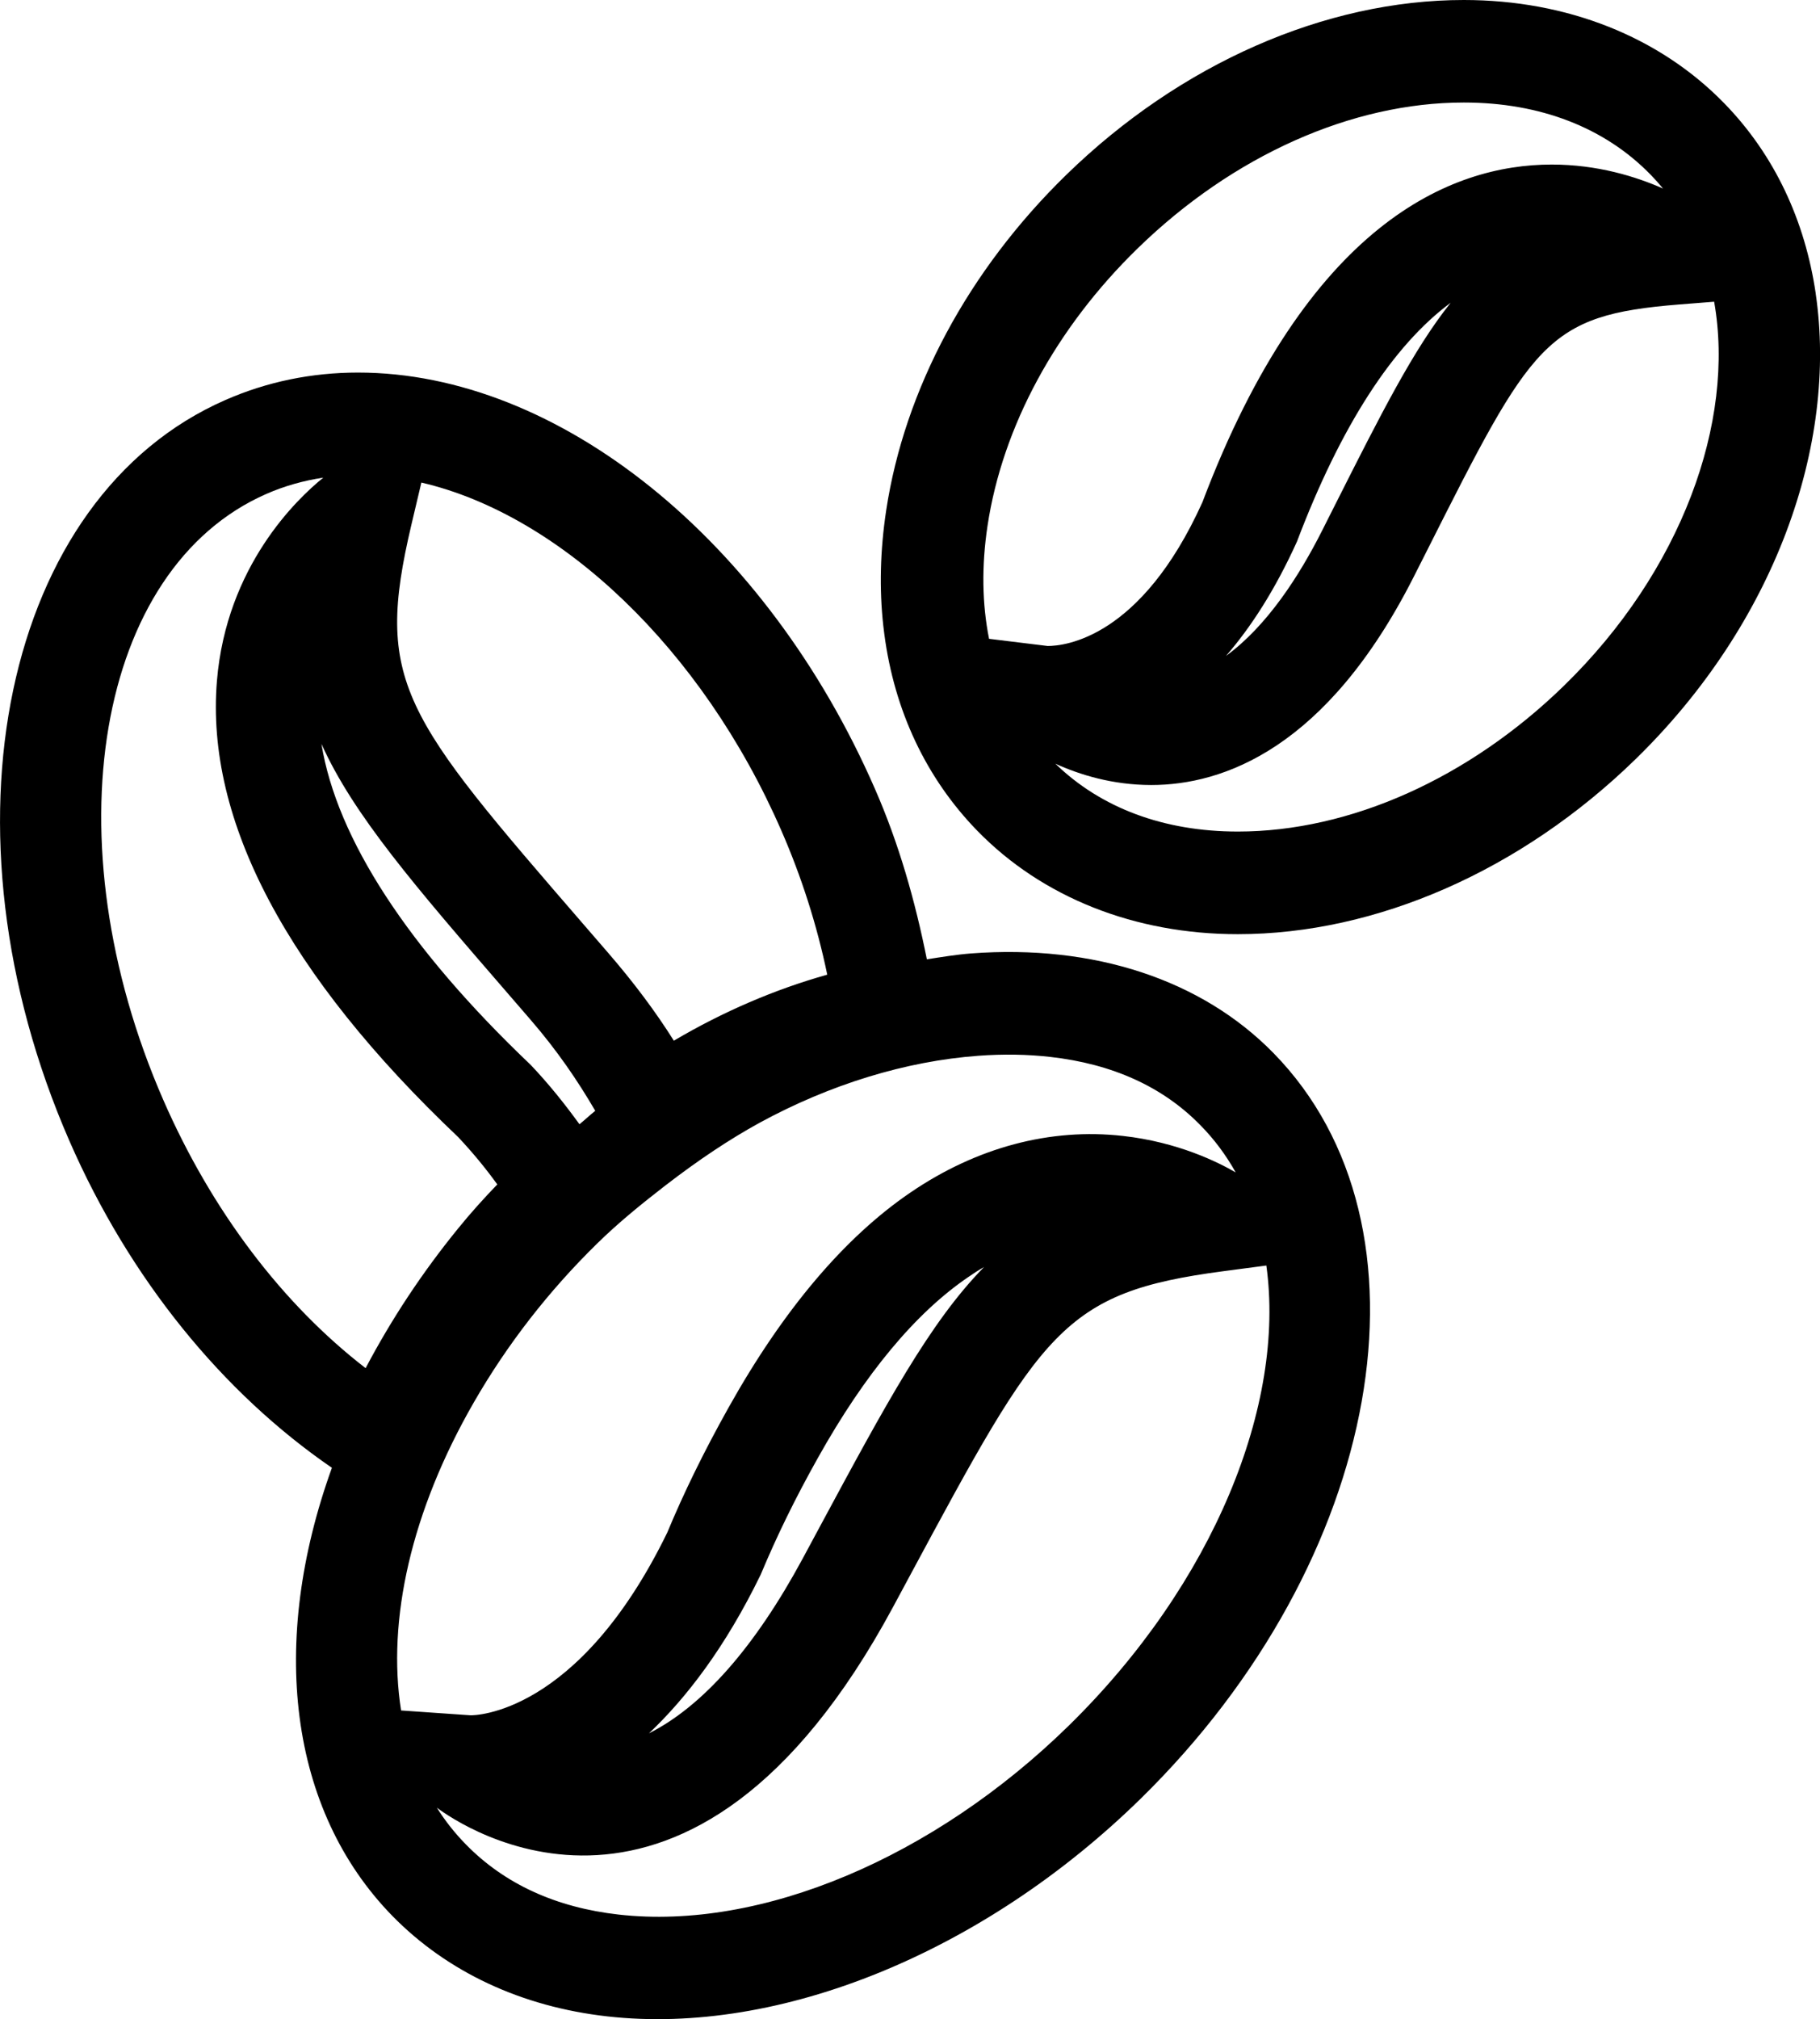
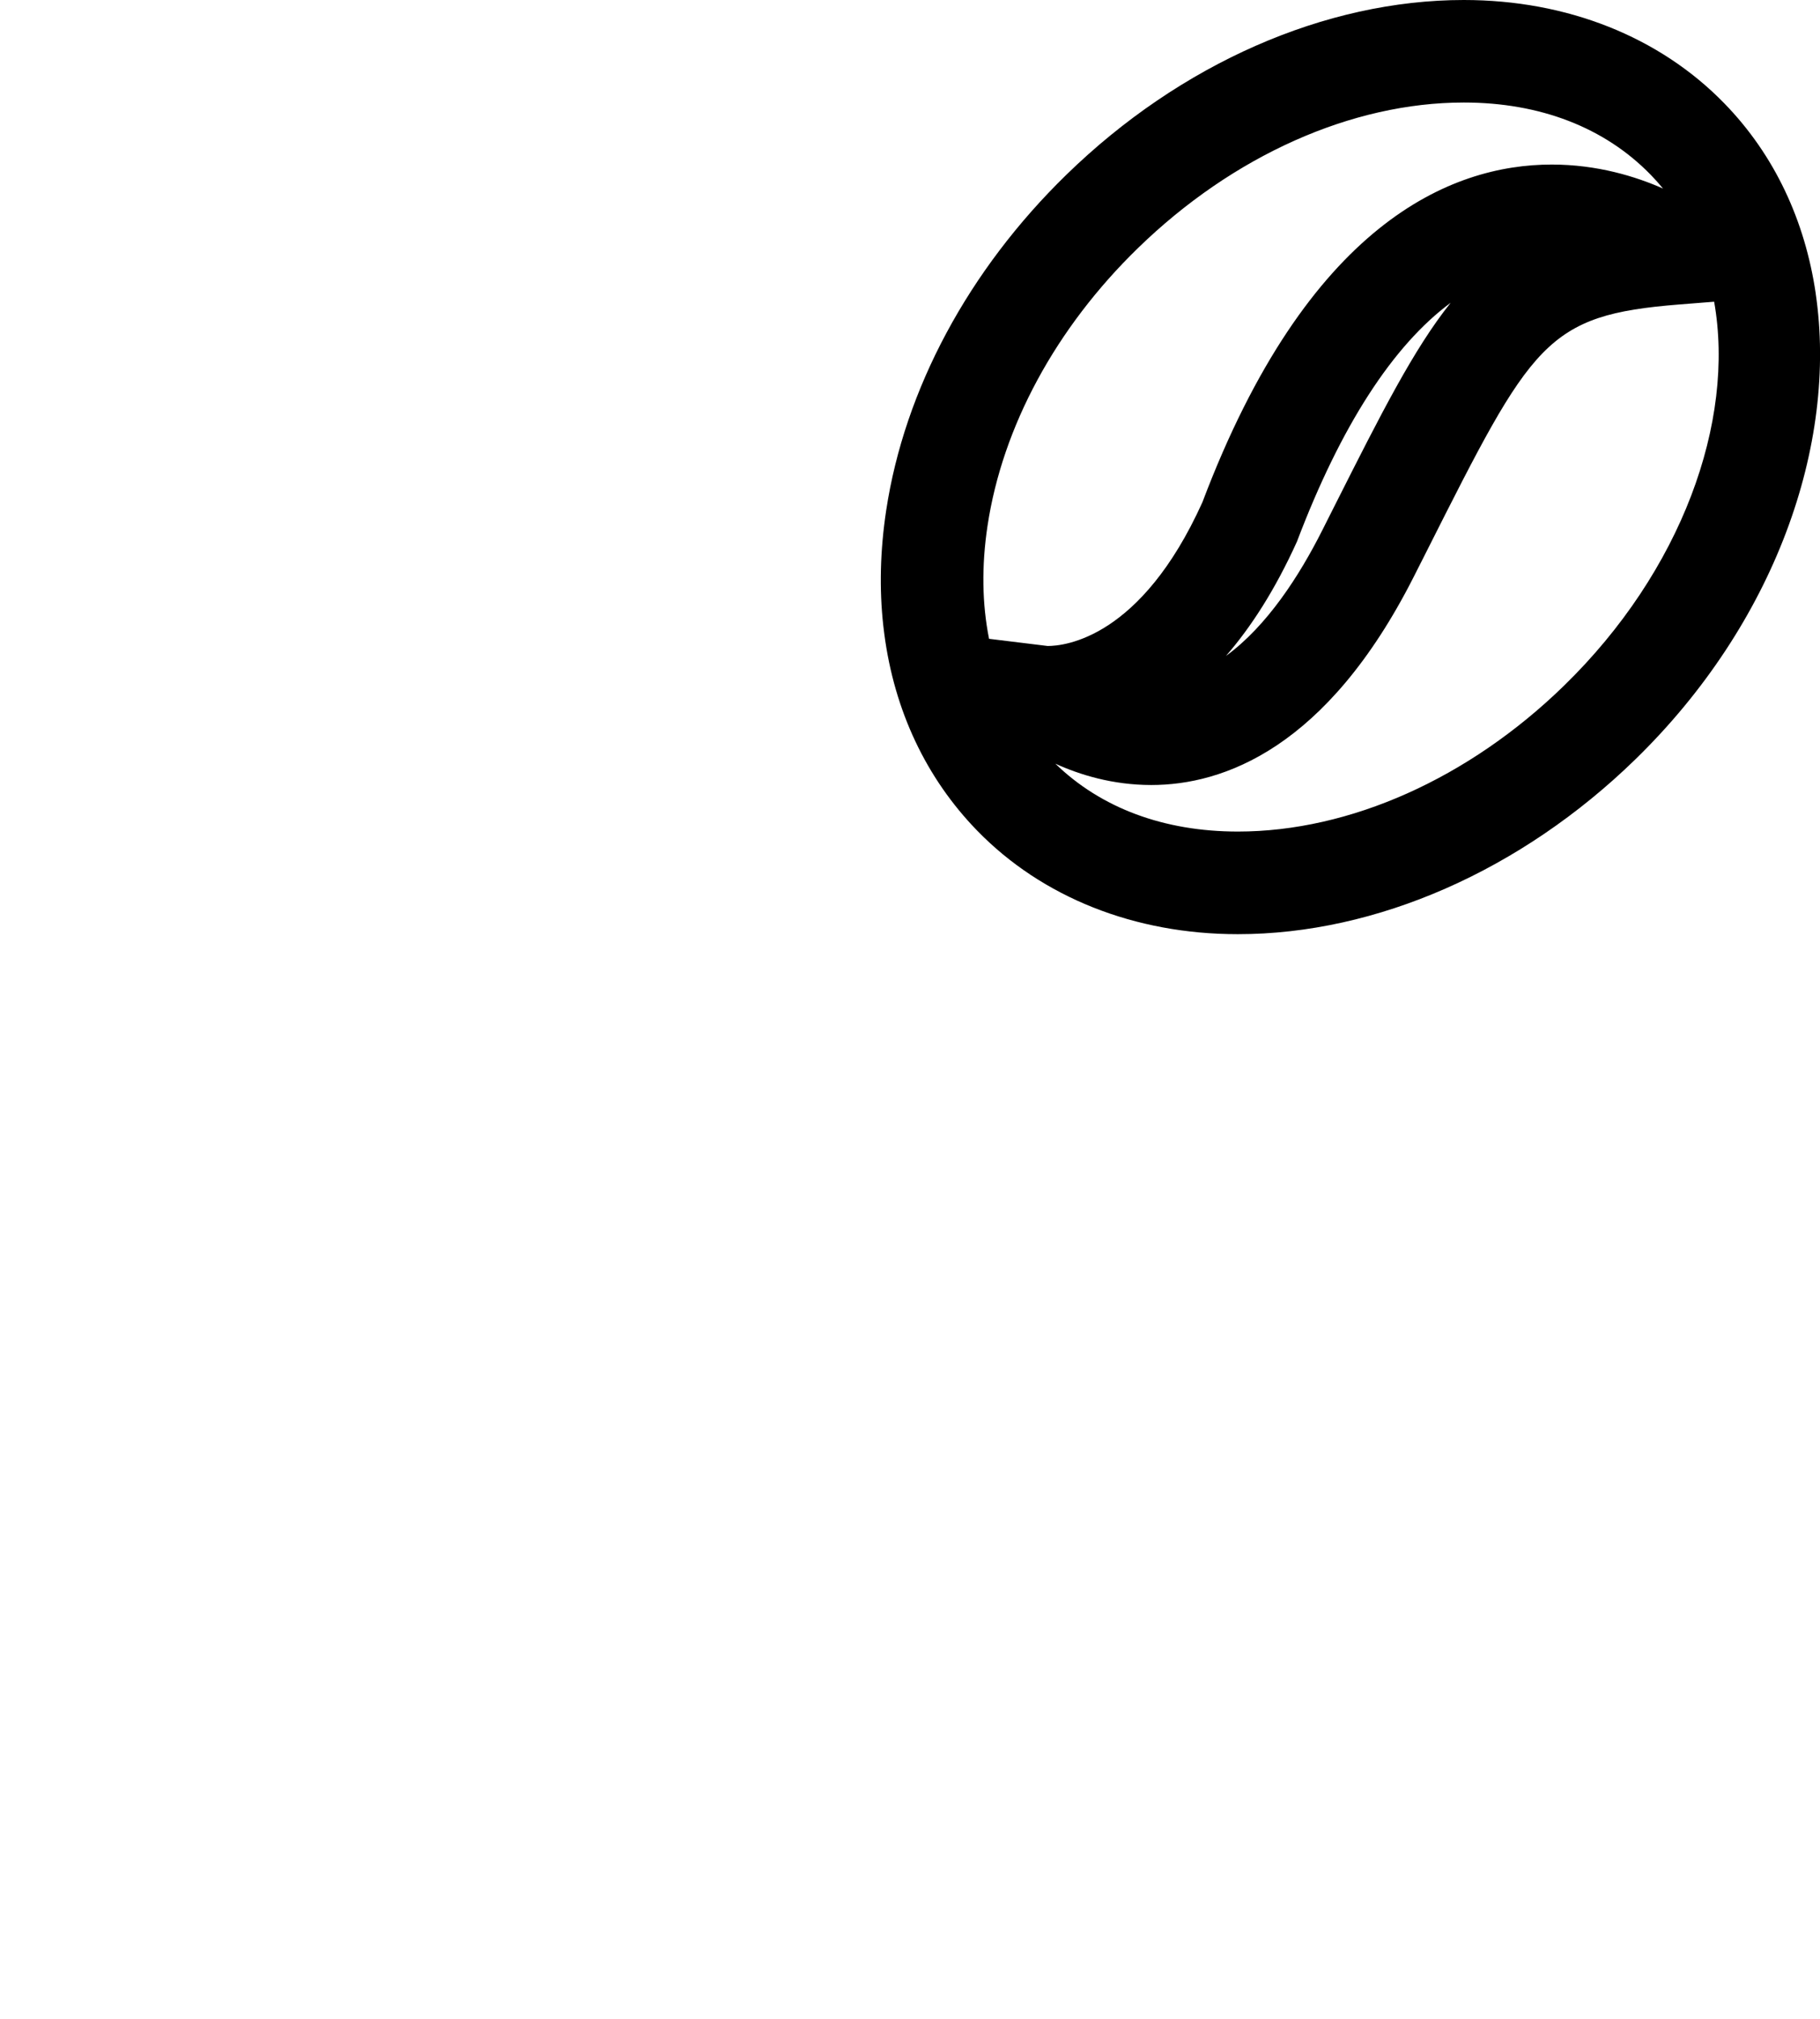
<svg xmlns="http://www.w3.org/2000/svg" version="1.0" id="Layer_1" x="0px" y="0px" width="17.761px" height="19.695px" viewBox="0 0 17.761 19.695" enable-background="new 0 0 17.761 19.695" xml:space="preserve">
  <g>
-     <path d="M9.475,9.3c-0.142,0.011-0.286,0.035-0.43,0.057C8.931,8.789,8.773,8.23,8.539,7.696c-1.061-2.43-3.088-4.062-5.045-4.062   c-0.454,0-0.889,0.09-1.293,0.267C0.034,4.847-0.65,8.09,0.678,11.13c0.589,1.348,1.496,2.456,2.561,3.187   c-0.614,1.699-0.424,3.335,0.592,4.373c0.535,0.545,1.259,0.884,2.096,0.978c1.68,0.189,3.674-0.625,5.204-2.123   c2.37-2.321,2.951-5.585,1.296-7.274C11.728,9.557,10.677,9.209,9.475,9.3z M4.015,5.117l0.097-0.41   c1.358,0.315,2.739,1.621,3.511,3.39c0.199,0.455,0.35,0.928,0.45,1.41c-0.51,0.143-1.016,0.36-1.497,0.644   c-0.18-0.286-0.393-0.57-0.643-0.859l-0.225-0.26C3.926,6.973,3.652,6.656,4.015,5.117z M4.953,9.687l0.224,0.259   c0.262,0.303,0.461,0.596,0.632,0.889c-0.052,0.041-0.102,0.089-0.154,0.131c-0.143-0.197-0.295-0.388-0.475-0.578   C3.982,9.249,3.286,8.179,3.137,7.256C3.449,7.949,4.05,8.644,4.953,9.687z M1.594,10.73C0.487,8.195,0.939,5.543,2.601,4.817   C2.777,4.74,2.962,4.688,3.155,4.659C2.898,4.866,2.21,5.522,2.117,6.641c-0.113,1.364,0.686,2.869,2.354,4.45   c0.141,0.15,0.265,0.3,0.382,0.462c-0.131,0.136-0.259,0.277-0.382,0.429c-0.348,0.427-0.65,0.883-0.903,1.363   C2.755,12.718,2.065,11.808,1.594,10.73z M4.624,13.679c0.325-0.565,0.73-1.086,1.203-1.549c0.213-0.209,0.438-0.39,0.664-0.565   c0.327-0.252,0.628-0.452,0.919-0.612c0.69-0.376,1.43-0.603,2.138-0.655c0.243-0.018,0.478-0.014,0.699,0.011   c0.609,0.068,1.101,0.292,1.465,0.664c0.138,0.139,0.253,0.295,0.347,0.463c-0.173-0.101-0.565-0.296-1.1-0.356   c-0.709-0.08-1.427,0.111-2.073,0.551c-0.644,0.438-1.242,1.144-1.777,2.1c-0.24,0.429-0.434,0.825-0.598,1.219   c-0.87,1.783-1.888,1.782-1.919,1.781l-0.678-0.047C3.775,15.804,4.013,14.739,4.624,13.679z M9.603,12.359   c-0.528,0.537-0.96,1.34-1.606,2.539l-0.163,0.303c-0.467,0.865-0.975,1.441-1.501,1.706c0.368-0.348,0.747-0.843,1.09-1.547   c0.161-0.385,0.339-0.748,0.56-1.142c0.459-0.82,0.952-1.412,1.467-1.762C9.5,12.421,9.551,12.388,9.603,12.359z M10.431,16.831   c-1.321,1.293-3.004,2-4.392,1.844l0,0c-0.614-0.069-1.116-0.299-1.493-0.685c-0.107-0.109-0.202-0.229-0.283-0.358   c0.218,0.164,2.469,1.722,4.452-1.957l0.163-0.303c1.29-2.396,1.489-2.765,3.056-2.972l0.424-0.056   C12.546,13.697,11.848,15.442,10.431,16.831z" />
    <path d="M17.719,2.863h0.002l-0.002-0.002c-0.104-0.703-0.397-1.345-0.892-1.853C16.194,0.358,15.292,0,14.285,0   c-1.352,0-2.766,0.621-3.878,1.704c-0.956,0.931-1.58,2.094-1.759,3.275C8.589,5.369,8.58,5.746,8.62,6.104l0.01,0.082   C8.728,6.93,9.036,7.588,9.537,8.103c0.633,0.65,1.536,1.009,2.542,1.009c0.001,0,0.001,0,0.001,0c1.352,0,2.765-0.621,3.878-1.704   C17.319,6.083,17.936,4.34,17.719,2.863z M9.652,6.231C9.584,5.891,9.578,5.52,9.637,5.129c0.146-0.968,0.667-1.93,1.467-2.708   C12.032,1.518,13.191,1,14.285,1c0.745,0,1.376,0.244,1.825,0.706c0.042,0.043,0.081,0.087,0.119,0.133   c-0.265-0.117-0.64-0.234-1.086-0.234c-0.986,0-2.381,0.576-3.409,3.294c-0.601,1.33-1.348,1.402-1.51,1.402L9.652,6.231z    M14.157,2.953c-0.361,0.451-0.682,1.087-1.127,1.969l-0.128,0.254c-0.221,0.438-0.536,0.929-0.938,1.222   c0.242-0.278,0.479-0.643,0.693-1.116C13.085,4.154,13.593,3.37,14.157,2.953z M15.261,6.69c-0.928,0.903-2.088,1.421-3.181,1.421   c-0.721,0-1.335-0.229-1.781-0.662c0.237,0.108,0.559,0.208,0.936,0.208c0.699,0,1.711-0.353,2.561-2.03l0.129-0.255   c1.027-2.036,1.159-2.298,2.461-2.402l0.342-0.027C16.935,4.114,16.411,5.571,15.261,6.69z" />
  </g>
</svg>